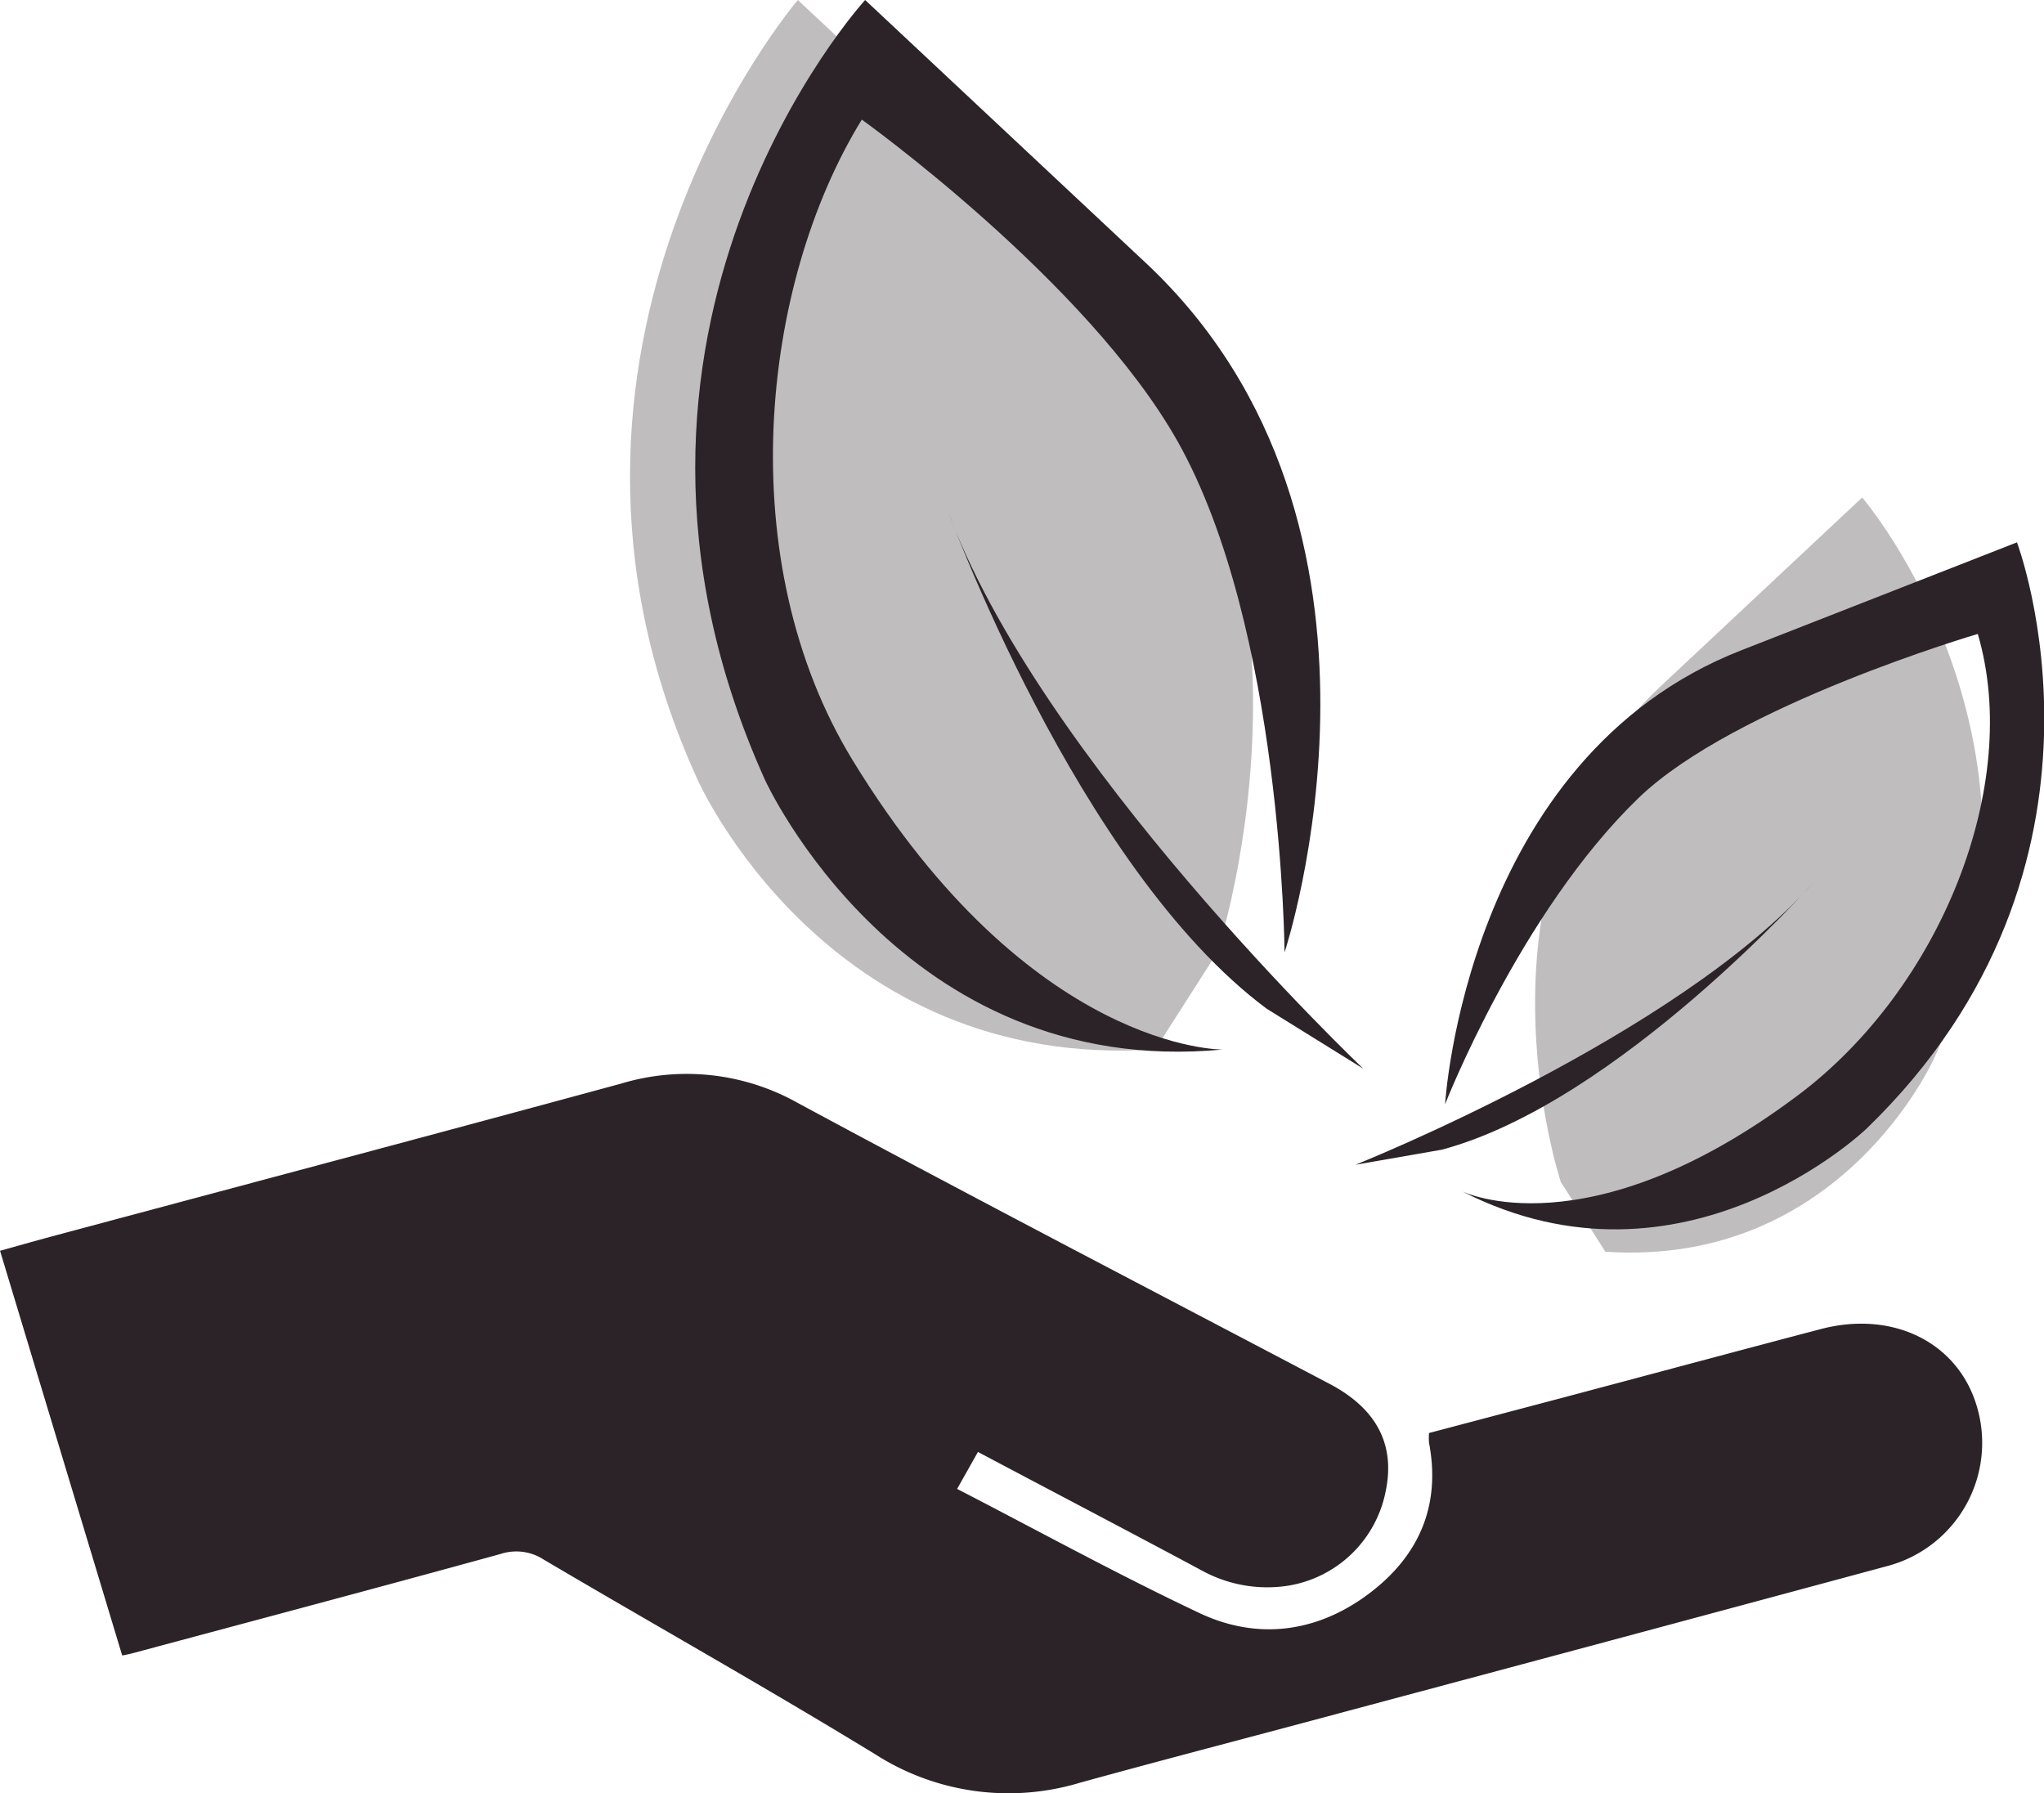
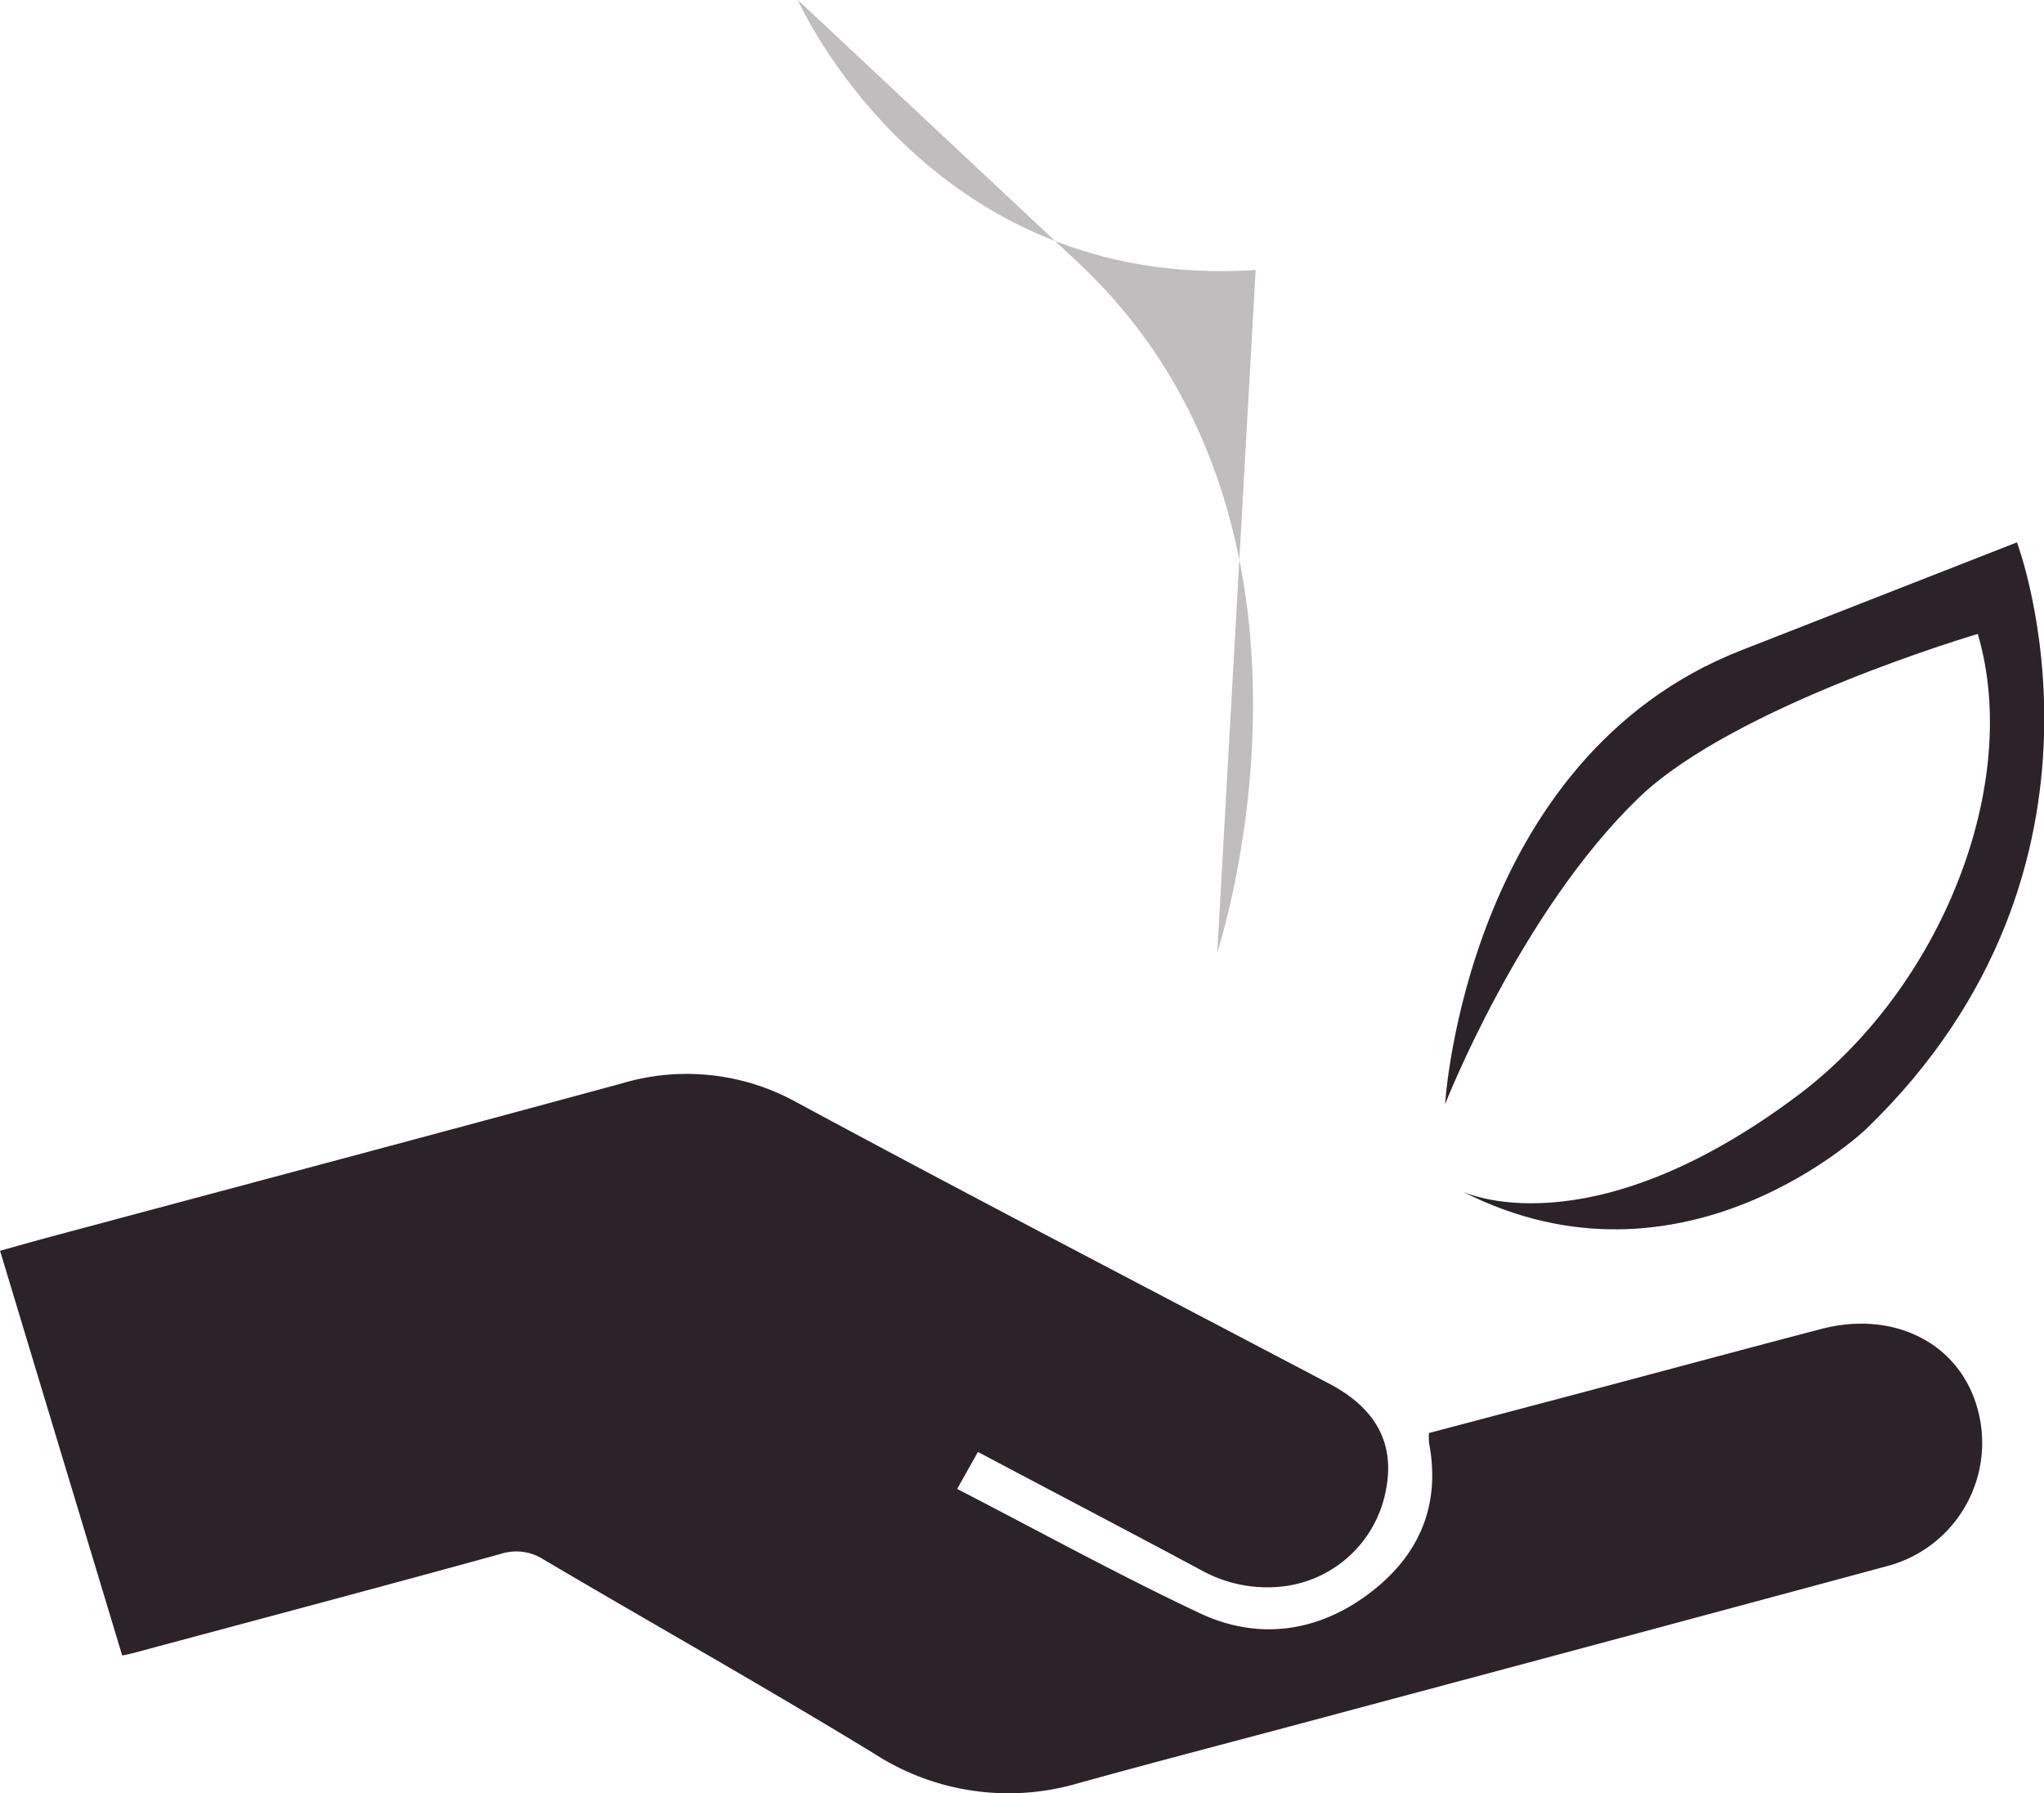
<svg xmlns="http://www.w3.org/2000/svg" width="91.09mm" height="79.91mm" viewBox="0 0 258.19 226.51">
  <defs>
    <style>.cls-1,.cls-2{fill:#2c2328;}.cls-1{opacity:0.3;}</style>
  </defs>
  <title>sustainable</title>
  <g id="Layer_2" data-name="Layer 2">
    <g id="Layer_1-2" data-name="Layer 1">
-       <path class="cls-1" d="M153.76,120.31s17.9-53.91-17.54-87.11L100.78,0S63.2,43.87,88.1,98.46c0,0,16.26,36.89,57.83,34.1Z" />
+       <path class="cls-1" d="M153.76,120.31s17.9-53.91-17.54-87.11L100.78,0c0,0,16.26,36.89,57.83,34.1Z" />
      <g id="raoKiO.tif">
        <path class="cls-2" d="M15.43,209.12,0,158c2.16-.6,4.23-1.19,6.3-1.75,24.06-6.45,48.13-12.84,72.16-19.37a28.66,28.66,0,0,1,22.3,2.44c22.25,12,44.73,23.67,67.13,35.46,6,3.14,8.37,7.69,7.15,13.57a15,15,0,0,1-12.62,12,17.17,17.17,0,0,1-10.57-1.94c-9.32-5-18.71-9.9-28.32-15l-2.63,4.67c10.27,5.3,20.29,10.81,30.63,15.69,7.41,3.49,14.92,2.4,21.38-2.45s9.09-11.28,7.6-19.07a7.85,7.85,0,0,1,0-1.23l17.07-4.51c10.81-2.87,21.61-5.78,32.42-8.62,9.06-2.38,17.21,1.63,19.66,9.59A16.1,16.1,0,0,1,238.5,197.8q-33.6,9.07-67.25,18.06C159.64,219,148,222,136.4,225.2a31.23,31.23,0,0,1-25.82-3.58c-13.8-8.44-27.95-16.38-41.9-24.61a6.34,6.34,0,0,0-5.42-.72c-15.44,4.25-30.91,8.36-46.37,12.51C16.49,208.9,16.09,209,15.43,209.12Z" />
      </g>
-       <path class="cls-2" d="M148.75,55.75c-11.43-20.26-39.89-40.64-39.89-40.64C96,36,92.38,70.93,107.68,96c22.5,36.85,46.75,36.58,46.75,36.58-40.63,3.82-57.82-34.1-57.82-34.1C71.07,41.76,109.28,0,109.28,0l35.44,33.2c35.44,33.2,17.54,87.11,17.54,87.11S162,79.31,148.75,55.75Z" />
-       <path class="cls-2" d="M119.56,64.07S136,109.55,160,127.42L172.21,135S130.93,95.82,119.56,64.07Z" />
      <path class="cls-2" d="M207,100.78c12.13-11.69,42.83-20.7,42.83-20.7,5.61,19-4.63,44.71-22.72,58.28-26.6,19.95-42.42,12.13-42.42,12.13,28,14.31,51.09-7.92,51.09-7.92,34.43-33.29,19-74.06,19-74.06L219.92,82.16c-34.82,13.65-37.38,57.33-37.38,57.33S192,115.24,207,100.78Z" />
-       <path class="cls-2" d="M229.13,111.42s-24.73,27.85-47,33.81l-10.91,1.9S211.94,130.9,229.13,111.42Z" />
-       <path class="cls-1" d="M197.16,149.31s-12.87-38.75,12.6-62.61l25.47-23.86s27,31.53,9.12,70.77c0,0-11.69,26.51-41.56,24.51Z" />
    </g>
  </g>
</svg>